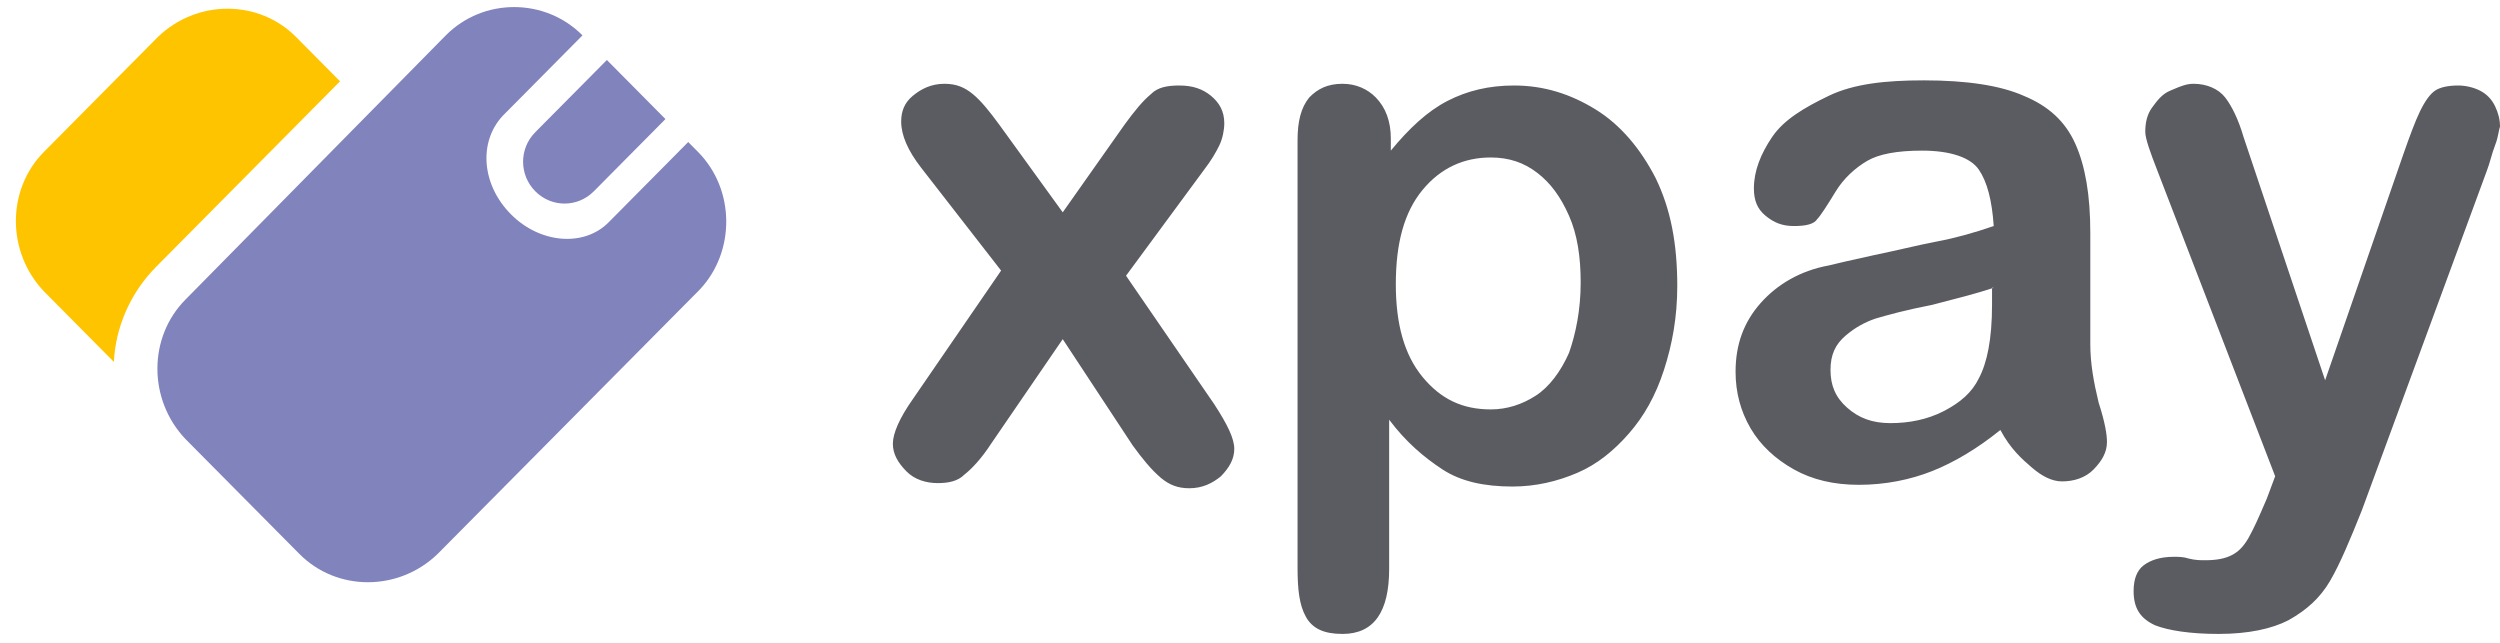
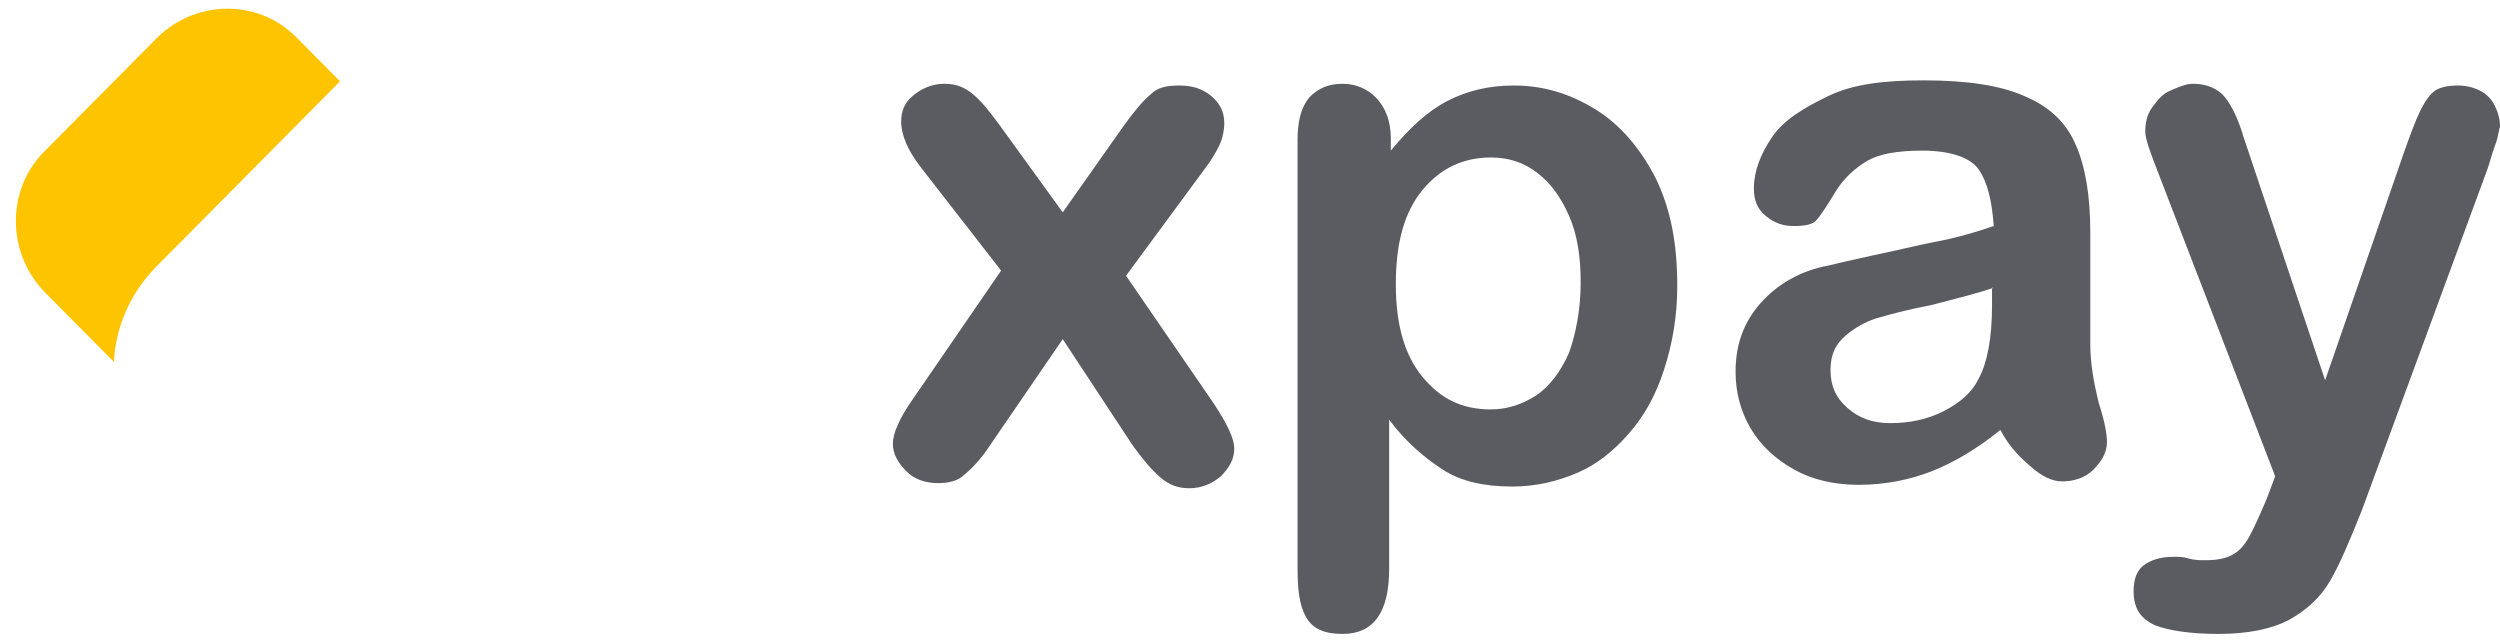
<svg xmlns="http://www.w3.org/2000/svg" width="140" height="36" viewBox="0 0 140 36" fill="none">
  <path d="M19.042 4.554L16.582 2.073C14.487 -0.041 11.024 -0.041 8.838 2.073L2.46 8.505C0.365 10.619 0.365 14.111 2.46 16.316L6.378 20.267C6.469 18.338 7.289 16.408 8.747 14.938L19.042 4.554Z" fill="#FFC400" />
-   <path fill-rule="evenodd" clip-rule="evenodd" d="M38.54 7.954L39.087 8.505C41.182 10.619 41.182 14.111 39.178 16.224L24.509 31.019C22.322 33.133 18.86 33.133 16.765 31.019L10.387 24.587C8.291 22.381 8.291 18.889 10.387 16.776L24.965 1.981C27.06 -0.132 30.522 -0.132 32.618 1.981L28.154 6.484C26.787 7.954 26.969 10.343 28.609 11.997C30.249 13.651 32.709 13.835 34.076 12.457L38.54 7.954ZM29.976 7.403L33.985 3.36L37.265 6.668L33.256 10.711C32.345 11.63 30.887 11.63 29.976 10.711C29.065 9.792 29.065 8.322 29.976 7.403Z" fill="#8083BC" />
  <path fill-rule="evenodd" clip-rule="evenodd" d="M108.197 26.382C109.409 25.902 110.715 25.135 112.021 24.079C112.58 25.135 113.233 25.71 113.793 26.19C114.352 26.67 114.912 26.958 115.472 26.958C116.124 26.958 116.777 26.766 117.244 26.286C117.71 25.806 117.99 25.327 117.99 24.751C117.99 24.367 117.896 23.695 117.523 22.543C117.244 21.392 117.057 20.336 117.057 19.28V16.305V13.042C117.057 10.93 116.777 9.299 116.218 8.051C115.658 6.803 114.725 5.94 113.326 5.364C112.021 4.788 110.155 4.5 107.731 4.5C105.585 4.5 103.813 4.692 102.415 5.364C101.016 6.036 99.896 6.707 99.243 7.667C98.591 8.627 98.218 9.587 98.218 10.546C98.218 11.218 98.404 11.698 98.871 12.082C99.337 12.466 99.803 12.658 100.456 12.658C101.109 12.658 101.575 12.562 101.762 12.274C101.948 12.082 102.321 11.506 102.788 10.738C103.254 9.971 103.907 9.395 104.56 9.011C105.212 8.627 106.238 8.435 107.637 8.435C109.223 8.435 110.342 8.819 110.808 9.491C111.275 10.162 111.554 11.218 111.648 12.658C110.528 13.042 109.503 13.33 108.477 13.522C107.921 13.626 107.339 13.758 106.699 13.903C106.157 14.025 105.574 14.157 104.933 14.29C103.627 14.577 102.788 14.769 102.415 14.865C100.829 15.153 99.523 15.921 98.591 16.977C97.658 18.032 97.192 19.28 97.192 20.816C97.192 21.968 97.472 23.023 98.031 23.983C98.591 24.943 99.43 25.71 100.456 26.286C101.482 26.862 102.694 27.15 104.093 27.15C105.585 27.15 106.984 26.862 108.197 26.382ZM59.513 18.992L63.43 24.943C63.99 25.71 64.456 26.286 65.016 26.766C65.482 27.15 65.948 27.342 66.601 27.342C67.347 27.342 67.907 27.054 68.373 26.67C68.839 26.19 69.119 25.71 69.119 25.135C69.119 24.559 68.746 23.791 68 22.639L63.057 15.441L67.44 9.491C67.814 9.011 68.093 8.531 68.28 8.147C68.466 7.763 68.56 7.283 68.56 6.899C68.56 6.228 68.28 5.748 67.814 5.364C67.347 4.98 66.788 4.788 66.041 4.788C65.389 4.788 64.829 4.884 64.456 5.268C63.99 5.652 63.523 6.228 62.964 6.995L59.513 11.89L55.969 6.995C55.409 6.228 54.943 5.652 54.477 5.268C54.01 4.884 53.544 4.692 52.891 4.692C52.145 4.692 51.586 4.98 51.119 5.364C50.653 5.748 50.466 6.228 50.466 6.803C50.466 7.571 50.839 8.435 51.586 9.395L56.062 15.153L51.119 22.351C50.373 23.407 50 24.271 50 24.847C50 25.423 50.28 25.902 50.746 26.382C51.212 26.862 51.865 27.054 52.518 27.054C53.078 27.054 53.637 26.958 54.01 26.574C54.383 26.286 54.943 25.71 55.503 24.847L59.513 18.992ZM77.886 8.435V7.763C77.886 6.803 77.606 6.036 77.047 5.46C76.58 4.98 75.927 4.692 75.181 4.692C74.342 4.692 73.782 4.98 73.316 5.46C72.85 6.036 72.663 6.803 72.663 7.859V31.757C72.663 33.005 72.757 33.868 73.129 34.54C73.503 35.212 74.155 35.5 75.181 35.5C76.953 35.5 77.793 34.252 77.793 31.853V23.503C78.725 24.751 79.751 25.615 80.777 26.286C81.803 26.958 83.109 27.246 84.694 27.246C86 27.246 87.212 26.958 88.332 26.478C89.451 25.998 90.383 25.231 91.223 24.271C92.062 23.311 92.715 22.159 93.181 20.72C93.648 19.28 93.927 17.745 93.927 16.017C93.927 13.618 93.554 11.698 92.715 9.971C91.876 8.339 90.757 6.995 89.358 6.132C87.959 5.268 86.466 4.788 84.788 4.788C83.389 4.788 82.176 5.076 81.057 5.652C79.938 6.228 78.912 7.187 77.886 8.435ZM88.518 15.825C88.518 14.385 88.332 13.138 87.865 12.082C87.399 11.026 86.839 10.258 86.093 9.683C85.347 9.107 84.508 8.819 83.482 8.819C81.99 8.819 80.684 9.395 79.658 10.642C78.632 11.89 78.166 13.618 78.166 15.921C78.166 18.128 78.632 19.856 79.658 21.104C80.684 22.351 81.896 22.927 83.482 22.927C84.415 22.927 85.254 22.639 86 22.159C86.746 21.68 87.399 20.816 87.865 19.76C88.238 18.704 88.518 17.361 88.518 15.825ZM111.648 16.113C111.617 16.123 111.586 16.134 111.554 16.145V16.113H111.648ZM108.197 17.073L108.197 17.073C106.705 17.361 105.679 17.649 105.026 17.841C104.466 18.032 103.907 18.32 103.347 18.8C102.788 19.28 102.508 19.856 102.508 20.72C102.508 21.584 102.788 22.255 103.44 22.831C104.093 23.407 104.839 23.695 105.865 23.695C106.891 23.695 107.917 23.503 108.85 23.023C109.782 22.543 110.435 21.968 110.808 21.2C111.275 20.336 111.554 18.992 111.554 17.073V16.145C110.726 16.422 109.635 16.703 108.197 17.073ZM127.409 26.67L126.943 27.918C126.905 28.006 126.868 28.092 126.831 28.177C126.512 28.919 126.252 29.522 125.917 30.125C125.637 30.605 125.358 30.893 124.984 31.085C124.611 31.277 124.145 31.373 123.492 31.373C123.212 31.373 122.933 31.373 122.56 31.277C122.28 31.181 122 31.181 121.72 31.181C120.974 31.181 120.415 31.373 120.041 31.661C119.668 31.949 119.482 32.429 119.482 33.101C119.482 34.06 119.855 34.636 120.694 35.02C121.44 35.308 122.653 35.5 124.238 35.5C125.917 35.5 127.223 35.212 128.155 34.732C129.181 34.156 129.927 33.484 130.487 32.525C131.047 31.565 131.606 30.221 132.259 28.59L139.254 9.587C139.347 9.347 139.417 9.107 139.487 8.867C139.557 8.627 139.627 8.387 139.72 8.147C139.835 7.852 139.879 7.63 139.918 7.436C139.942 7.314 139.964 7.202 140 7.091C140 6.707 139.907 6.324 139.72 5.94C139.534 5.556 139.254 5.268 138.881 5.076C138.508 4.884 138.041 4.788 137.668 4.788C137.109 4.788 136.642 4.884 136.363 5.076C136.083 5.268 135.803 5.652 135.523 6.228C135.244 6.803 134.964 7.571 134.591 8.627L130.207 21.296L125.637 7.667C125.358 6.707 124.984 5.94 124.611 5.46C124.238 4.98 123.585 4.692 122.839 4.692C122.441 4.692 122.111 4.832 121.732 4.992C121.668 5.02 121.602 5.048 121.534 5.076C121.067 5.268 120.788 5.652 120.508 6.036C120.228 6.42 120.135 6.899 120.135 7.379C120.135 7.763 120.415 8.531 120.788 9.491L127.409 26.67Z" fill="#5B5B62" />
</svg>